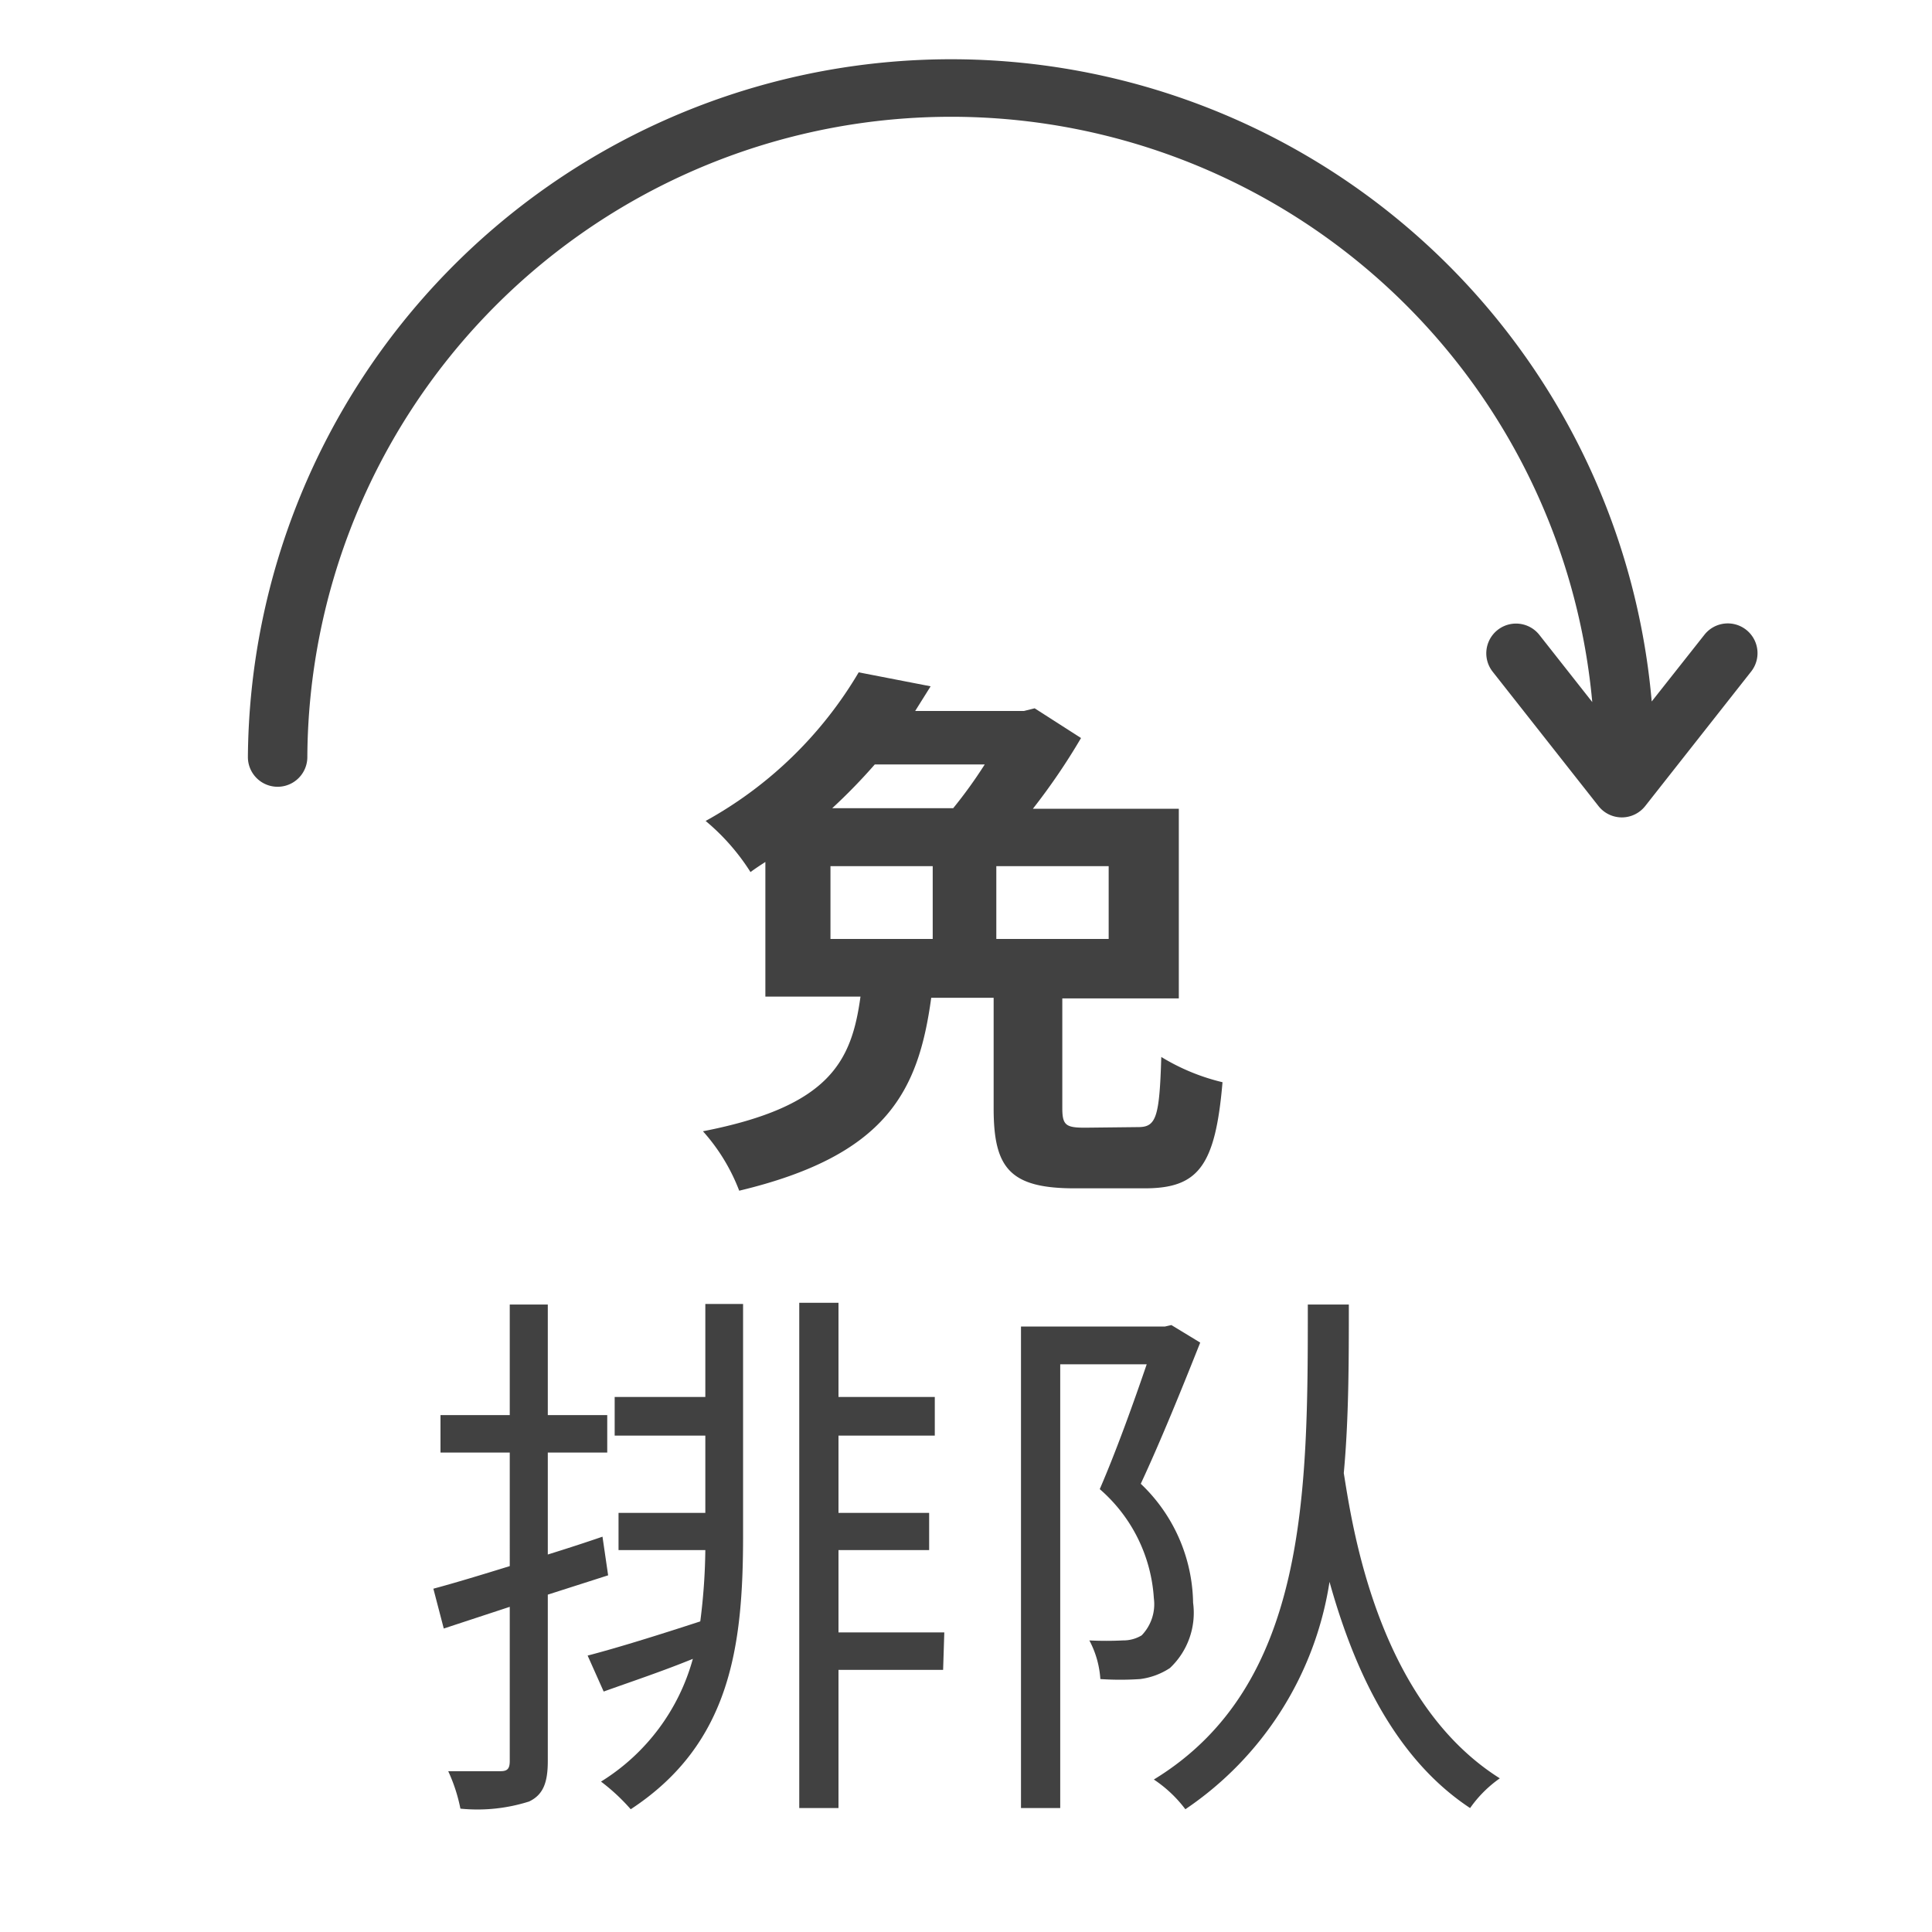
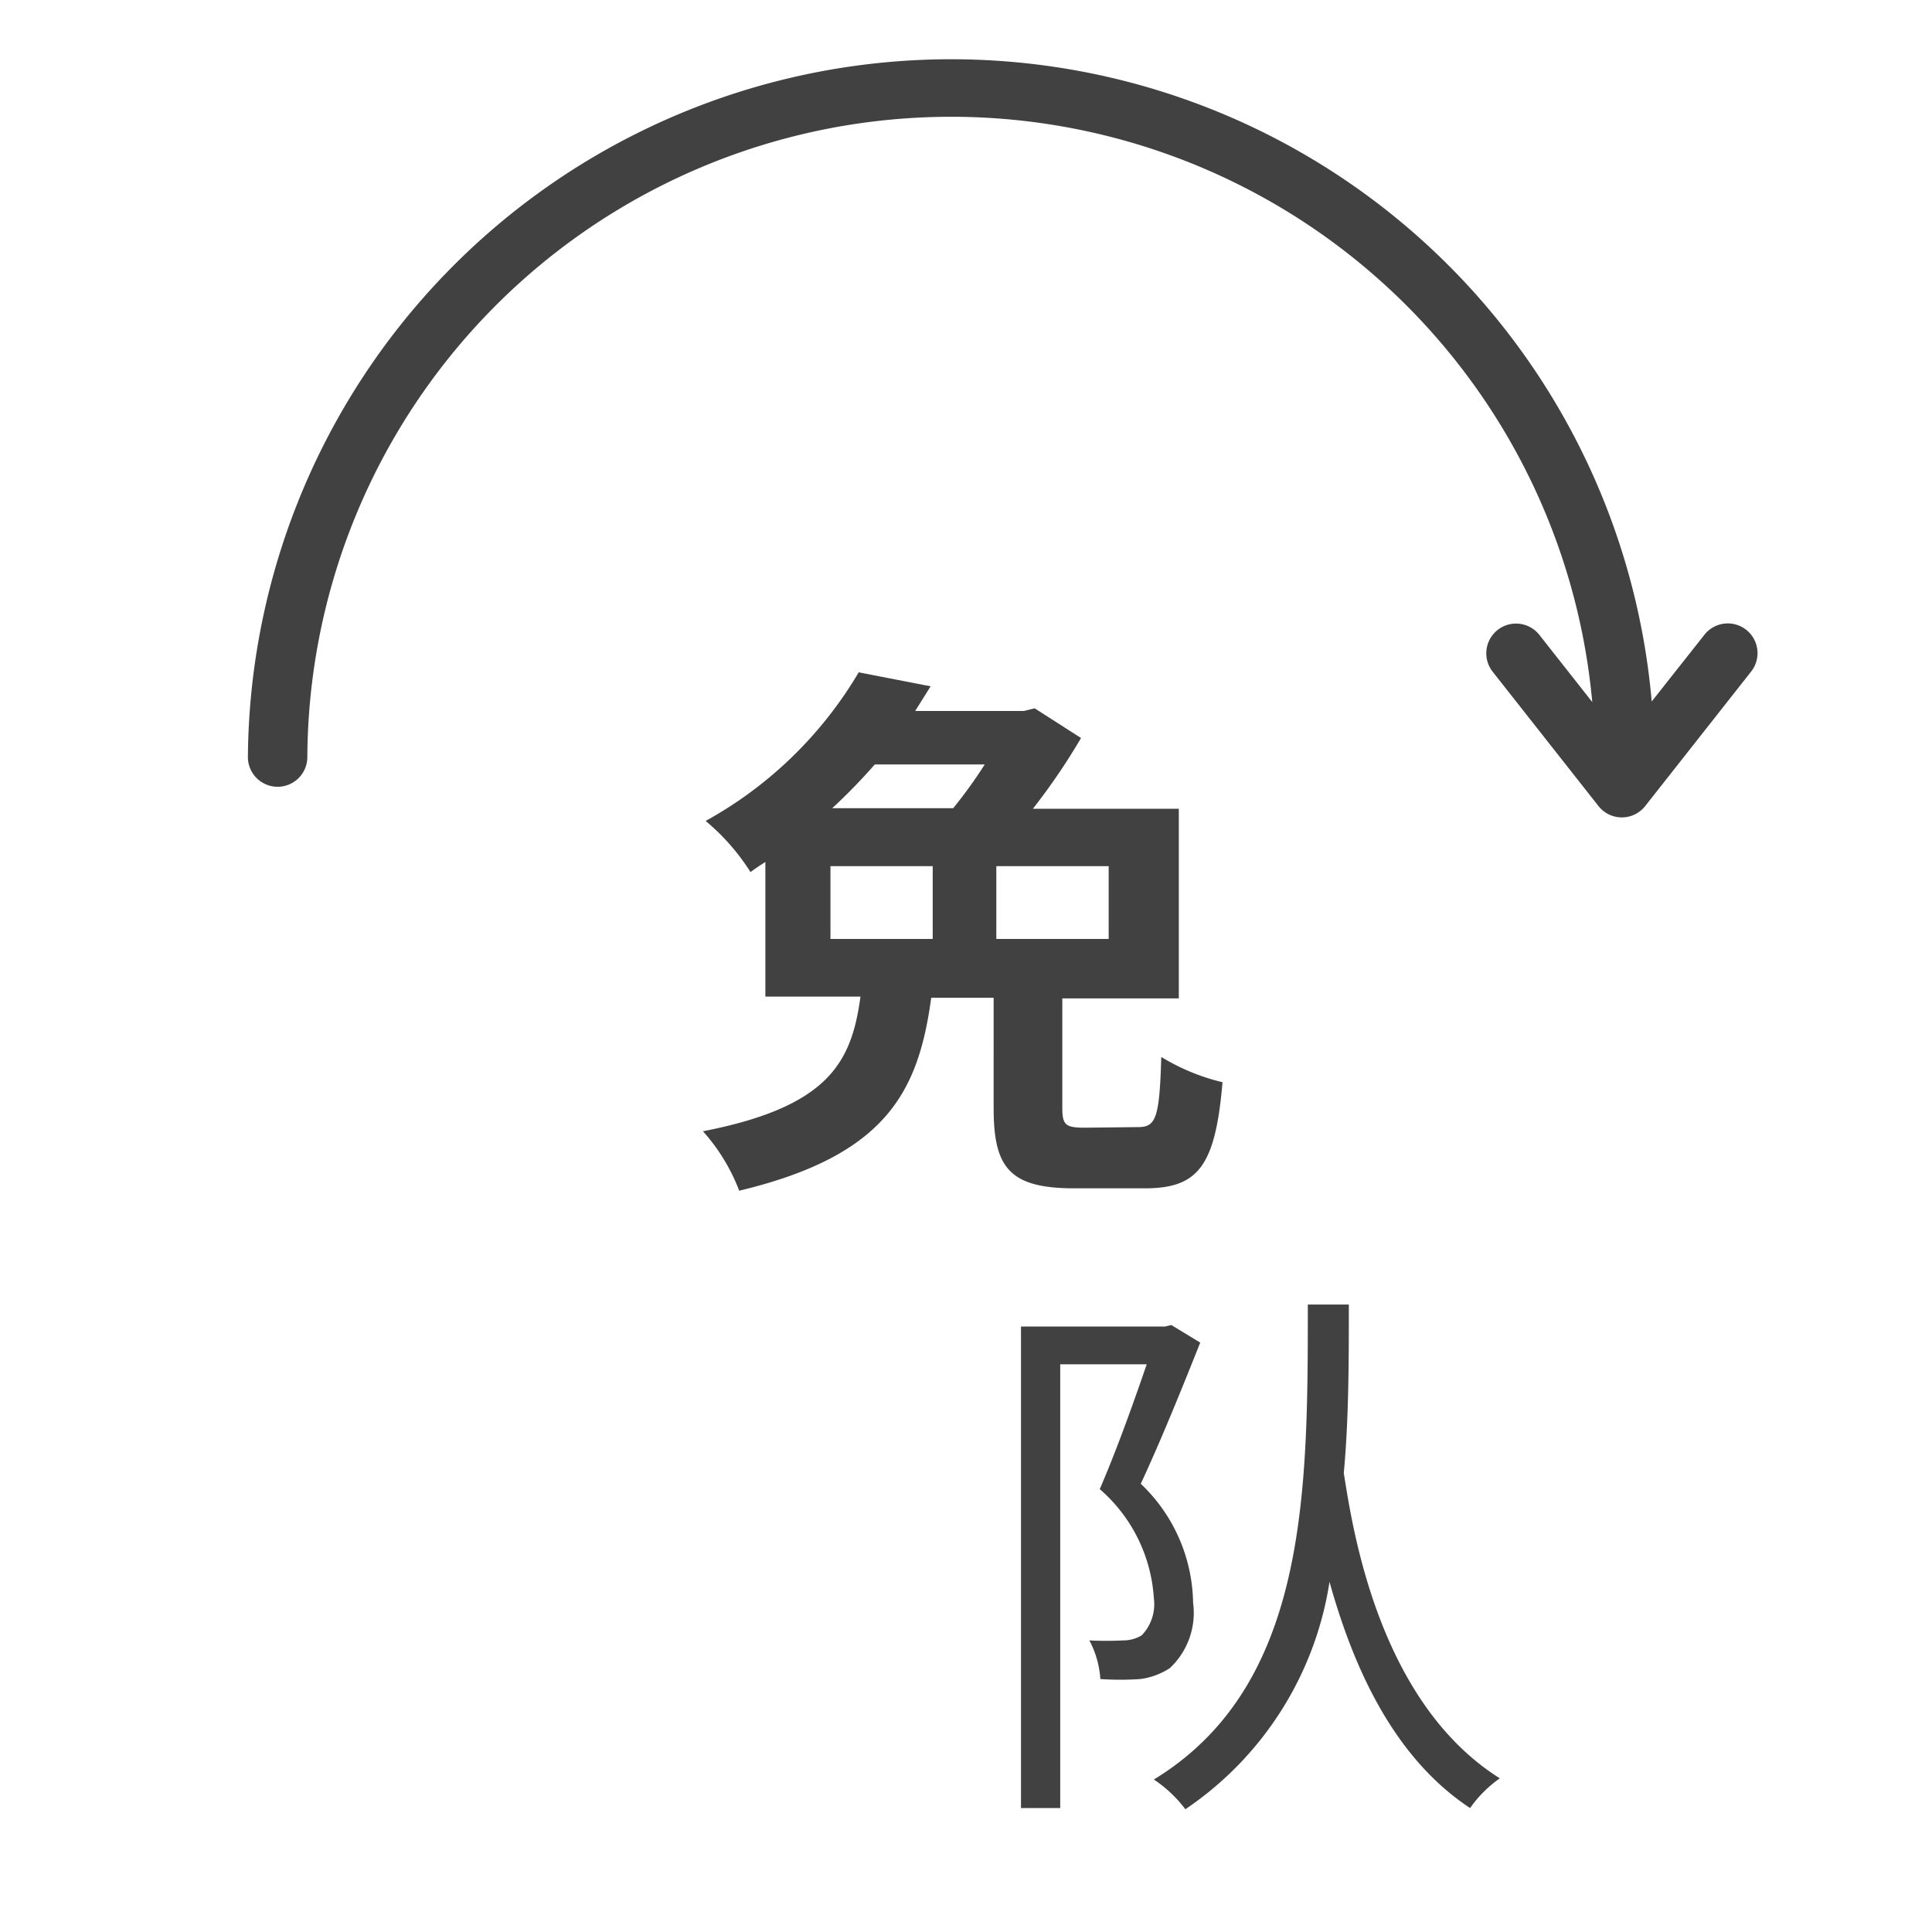
<svg xmlns="http://www.w3.org/2000/svg" id="Capa_1" data-name="Capa 1" viewBox="0 0 65 65">
  <defs>
    <style>.cls-1{fill:#414141;}</style>
  </defs>
  <title>-Mesa de trabajo 5 copia 9</title>
  <path class="cls-1" d="M38.3,37.92c.6,0,.71-.34.77-2.36a7.1,7.1,0,0,0,2.06.85c-.24,2.83-.82,3.57-2.62,3.57H36.15c-2.18,0-2.72-.69-2.72-2.69V33.57h-2.1c-.43,3.14-1.49,5.3-6.46,6.49a6.42,6.42,0,0,0-1.22-2c4.26-.83,5-2.34,5.3-4.53h-3.2V29c-.17.11-.34.22-.5.34a7.35,7.35,0,0,0-1.51-1.72,13.61,13.61,0,0,0,5.15-5l2.42.47-.52.83h3.66l.36-.09,1.56,1a21.46,21.46,0,0,1-1.62,2.38h4.91v6.38H35.74v3.68c0,.58.11.67.76.67ZM27.94,31.59h3.44V29.14H27.94Zm1.49-5.87A19.1,19.1,0,0,1,28,27.19h4.07a15.7,15.7,0,0,0,1.06-1.47Zm7.87,3.42H33.52v2.45H37.3Z" />
-   <path class="cls-1" d="M18.43,53.65v5.6c0,.75-.17,1.14-.63,1.36a5.75,5.75,0,0,1-2.31.24,5.57,5.57,0,0,0-.41-1.26c.8,0,1.53,0,1.75,0s.32-.06.32-.34V54.06l-2.22.73-.35-1.34c.71-.19,1.6-.46,2.57-.76V48.87H14.82V47.61h2.33V43.89h1.28v3.72h2v1.26h-2V52.3c.61-.19,1.23-.39,1.84-.6L20.46,53Zm5.3-9.78H25v7.79c0,3.71-.41,7-3.78,9.21a6.64,6.64,0,0,0-1-.93,7.05,7.05,0,0,0,3.09-4.13c-1,.41-2.08.77-3,1.1l-.54-1.21c1-.26,2.38-.69,3.79-1.15a20.23,20.23,0,0,0,.17-2.4H20.81V50.9h2.92V48.3H20.68V47h3.05Zm8,12.31H28.21v4.65H26.89v-17h1.32V47h3.24V48.3H28.21v2.6h3.05v1.25H28.21v2.77h3.56Z" />
  <path class="cls-1" d="M40.38,45.17c-.6,1.51-1.32,3.29-2,4.75a5.63,5.63,0,0,1,1.76,4,2.55,2.55,0,0,1-.78,2.2,2.36,2.36,0,0,1-1,.37,9.91,9.91,0,0,1-1.34,0,3.2,3.2,0,0,0-.37-1.3,11.26,11.26,0,0,0,1.13,0,1.19,1.19,0,0,0,.63-.17,1.51,1.51,0,0,0,.41-1.25A5.29,5.29,0,0,0,37,50.1c.58-1.34,1.17-3,1.58-4.2H35.67V60.83H34.35V44.63h4.84l.22-.05Zm5-1.28c0,1.9,0,3.83-.17,5.67.28,1.73,1.12,7.67,5.25,10.27a4.08,4.08,0,0,0-1,1c-2.7-1.78-4-5-4.73-7.61a11.3,11.3,0,0,1-4.85,7.65,4.31,4.31,0,0,0-1.06-1C44,56.71,44,50.21,44,43.89Z" />
  <path class="cls-1" d="M58.75,21.19a1,1,0,0,0-1.41.17L55.57,23.6A23.66,23.66,0,0,0,8.34,25.47a1,1,0,0,0,2,0,21.66,21.66,0,0,1,43.23-1.85l-1.78-2.26a1,1,0,1,0-1.57,1.24l3.56,4.52a1,1,0,0,0,1.57,0l3.56-4.52A1,1,0,0,0,58.75,21.19Z" />
</svg>